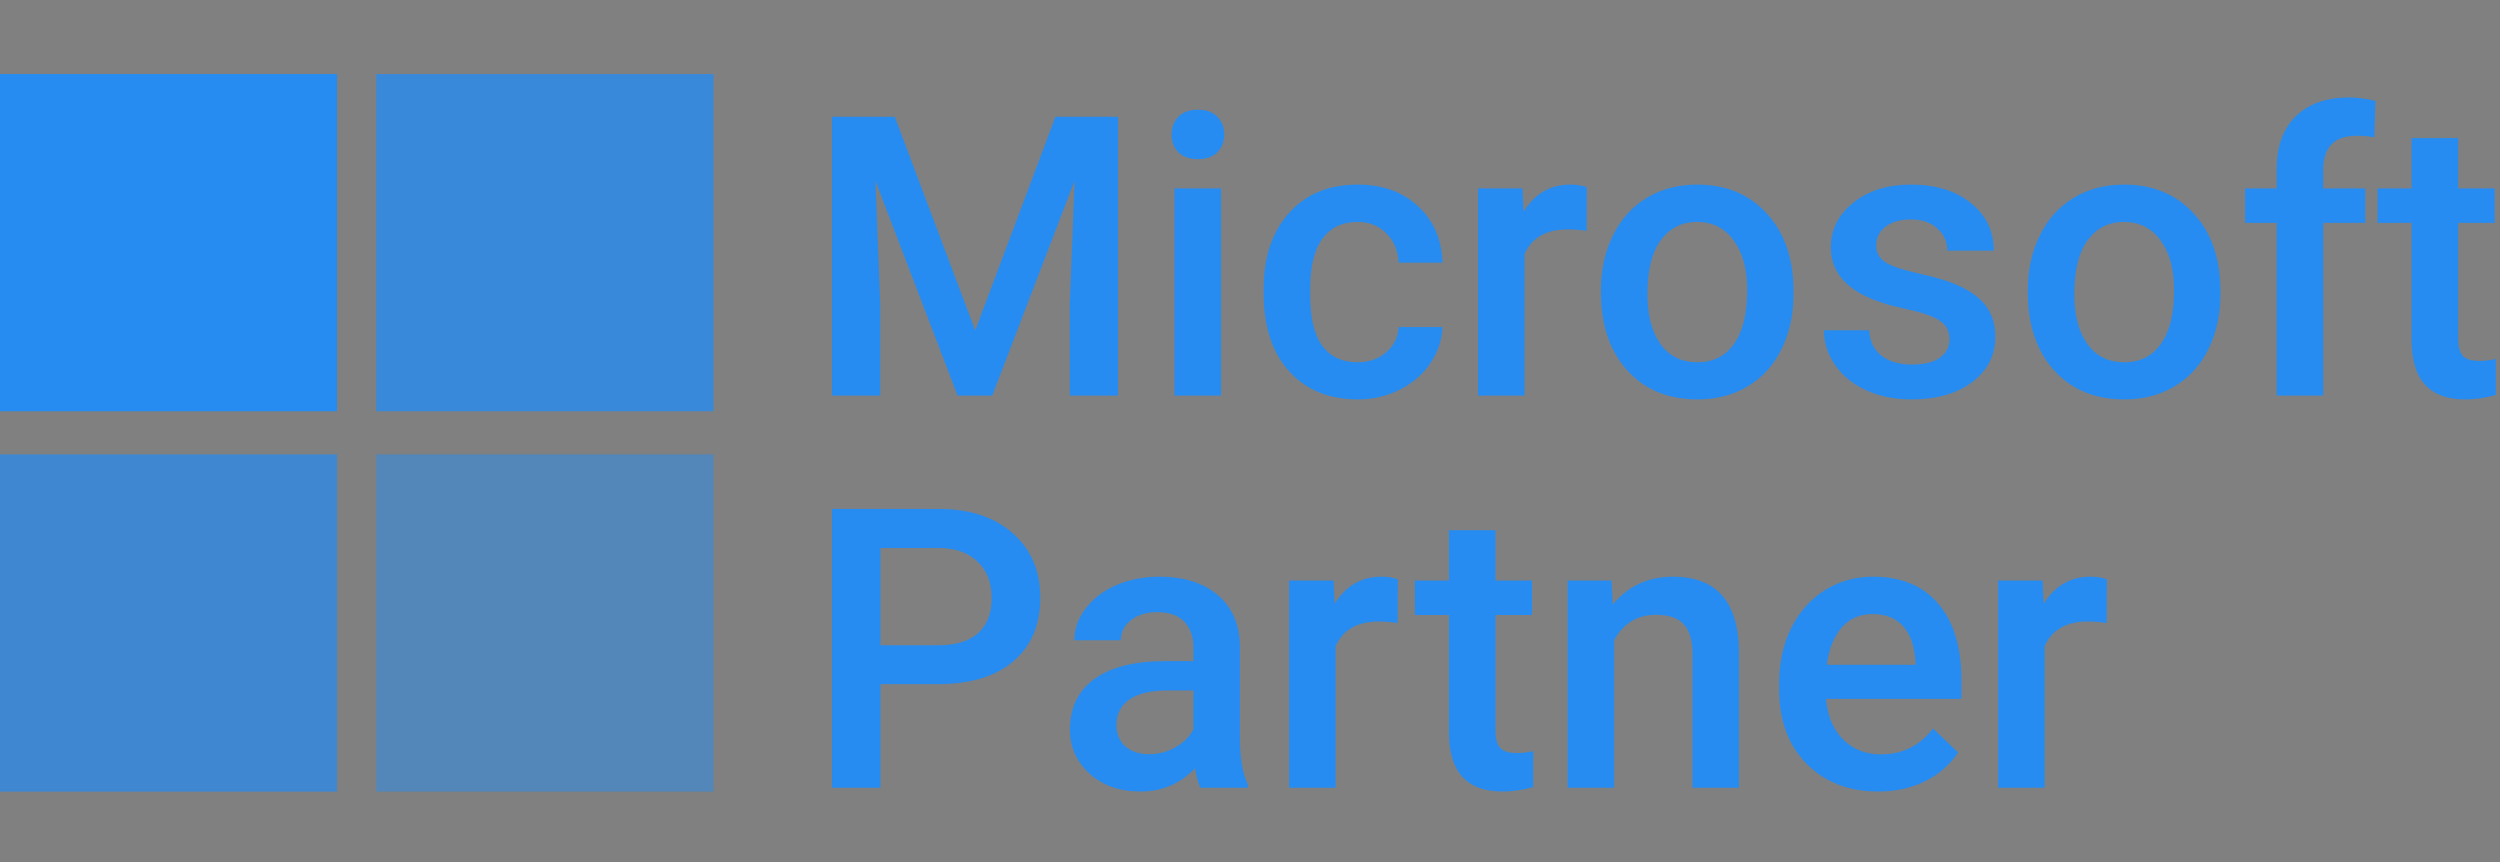
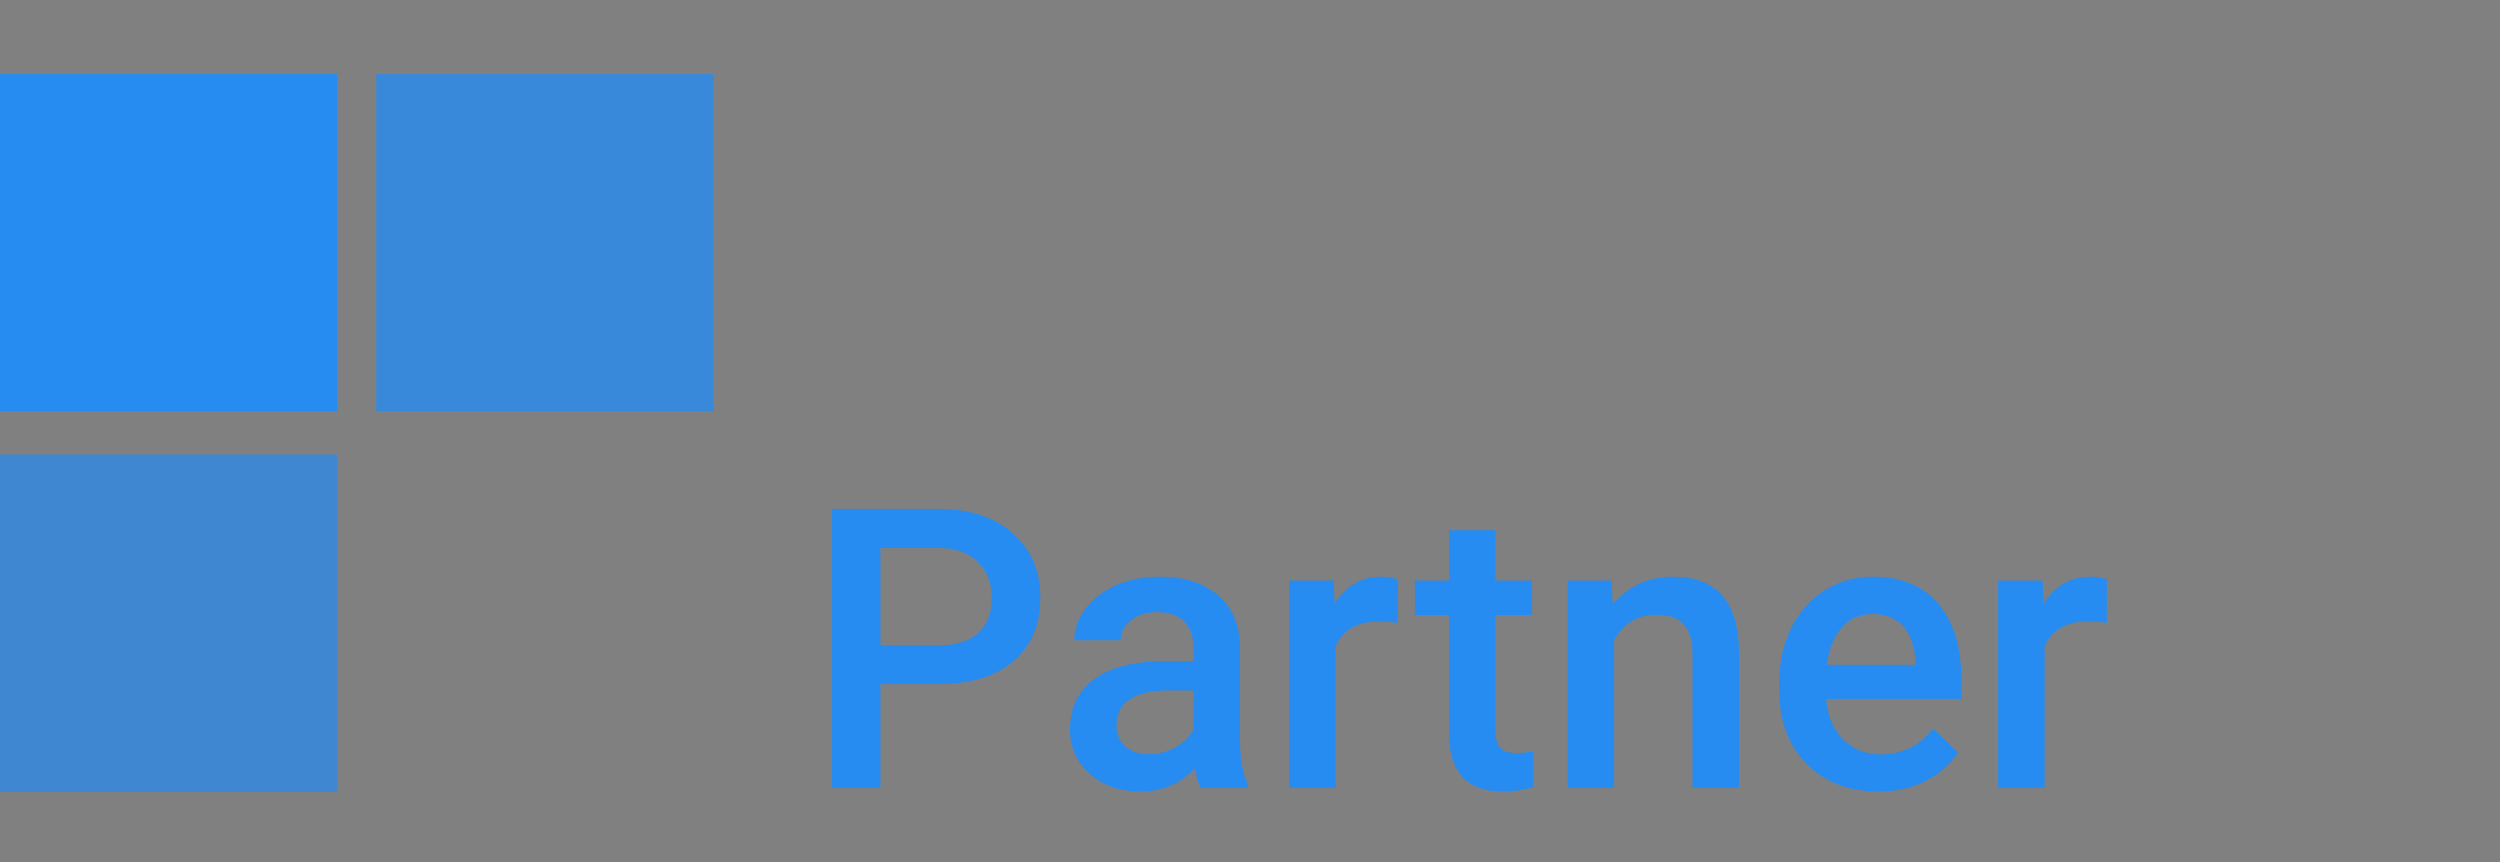
<svg xmlns="http://www.w3.org/2000/svg" xmlns:xlink="http://www.w3.org/1999/xlink" width="200" height="69" viewBox="0 0 52.917 18.256" version="1.1" id="svg5" xml:space="preserve">
  <rect x="0" y="0" width="52.917" height="18.256" fill="#808080" stroke="none" />
  <defs id="defs2">
    <clipPath id="clipPath17173">
      <path d="M 0,675 H 900 V 0 H 0 Z" id="path17171" />
    </clipPath>
    <clipPath id="SVGID_00000019648984737749590670000008815188076894538646_">
-       <path id="use17303" class="st0" d="m 286,93.5 c 0,11 -9,20 -20,20 H 24 c -11,0 -20,-9 -20,-20 v -72 c 0,-11 9,-20 20,-20 h 242 c 11,0 20,9 20,20 z" style="fill:url(#radialGradient22798)" />
-     </clipPath>
+       </clipPath>
    <clipPath id="SVGID_00000093878873263649774270000006618479950779670429_">
      <use xlink:href="#SVGID_00000146484804234190464230000018027393047743827846_" style="overflow:visible" id="use17313" />
    </clipPath>
    <clipPath id="SVGID_00000137103964025338953670000006307654440866140066_">
      <use xlink:href="#SVGID_00000118397327238346781330000000856255363400771211_" style="overflow:visible" id="use17379" />
    </clipPath>
    <clipPath id="SVGID_00000139288806428283608790000006285563920733153952_">
      <use xlink:href="#SVGID_00000096751440608840767710000014907890846292733826_" style="overflow:visible" id="use17389" />
    </clipPath>
    <rect id="rect17434" x="312.4" y="191.2" width="199.3" height="68.5" />
    <rect id="rect17441" x="312.4" y="191.2" width="199.3" height="68.5" />
    <rect id="rect17476" x="312.4" y="191.2" width="199.3" height="68.5" />
    <rect id="rect17483" x="312.4" y="191.2" width="199.3" height="68.5" />
    <radialGradient xlink:href="#SVGID_2_" id="radialGradient20563" gradientUnits="userSpaceOnUse" gradientTransform="matrix(1,0,0,-0.628,0,-68.528)" cx="72.311" cy="-270.975" r="248.894" />
    <radialGradient xlink:href="#SVGID_2_" id="radialGradient22794" gradientUnits="userSpaceOnUse" gradientTransform="matrix(1,0,0,-0.628,0,-68.528)" cx="72.311" cy="-270.975" r="248.894" />
    <radialGradient xlink:href="#SVGID_2_" id="radialGradient22798" gradientUnits="userSpaceOnUse" gradientTransform="matrix(1,0,0,-0.628,0,-68.528)" cx="72.311" cy="-270.975" r="248.894" />
  </defs>
  <g id="layer1" />
  <g id="g3637" transform="matrix(0.093,0,0,0.093,-26.761,12.122)" style="fill:#000000" />
  <g id="g4401" transform="matrix(0.032,0,0,-0.032,24.583,12.638)" style="fill:#000000" />
  <g id="g26281" transform="matrix(1.006,0,0,1.006,-0.254,-4.317)" />
  <path style="fill:#ffffff;fill-opacity:1;fill-rule:evenodd;stroke:none;stroke-width:0.353" d="m -112.215,-43.537 c -0.008,0.003 -0.017,0.008 -0.025,0.011 0.006,-0.003 0.011,-0.004 0.017,-0.007 0.003,-0.001 0.006,-0.003 0.008,-0.004" id="path24797" />
  <path style="fill:#ffffff;fill-opacity:1;fill-rule:evenodd;stroke:none;stroke-width:0.353" d="m -116.573,-42.473 c 0.007,0.001 0.014,0.004 0.019,0.005 0.03,0.008 0.059,0.017 0.09,0.026 -0.036,-0.011 -0.07,-0.021 -0.105,-0.032 -0.001,0 -0.003,0 -0.004,0" id="path24799" />
  <path style="fill:#ffffff;fill-opacity:1;fill-rule:evenodd;stroke:none;stroke-width:0.353" d="m -112.246,-43.54 c -0.008,0.004 -0.017,0.008 -0.025,0.011 0.006,-0.001 0.011,-0.004 0.017,-0.007 0.003,-0.001 0.006,-0.003 0.008,-0.004" id="path24805" />
  <path style="fill:#d13d33;fill-opacity:1;fill-rule:evenodd;stroke:none;stroke-width:0.353" d="m -116.611,-42.474 c 0.001,0 0.003,0.001 0.004,0.001 -0.001,0 -0.003,-0.001 -0.004,-0.001" id="path24807" />
  <g id="g17398" transform="matrix(0.265,0,0,0.265,22.46,-9.225)">
    <g id="g17320">
      <g id="g17308">
        <defs id="defs17301">
          <rect id="rect18704" x="312.4" y="191.2" width="199.3" height="68.5" />
        </defs>
        <clipPath id="clipPath18223">
          <path id="use18221" class="st0" d="m 286,93.5 c 0,11 -9,20 -20,20 H 24 c -11,0 -20,-9 -20,-20 v -72 c 0,-11 9,-20 20,-20 h 242 c 11,0 20,9 20,20 z" style="fill:url(#radialGradient22794)" />
        </clipPath>
        <polygon style="fill:#ffffff" points="312.4,259.6 312.4,191.2 511.6,191.2 511.6,259.6 " clip-path="url(#SVGID_00000019648984737749590670000008815188076894538646_)" id="polygon17306" />
      </g>
      <g id="g17318">
        <defs id="defs17311">
          <rect id="rect18711" x="312.4" y="191.2" width="199.3" height="68.5" />
        </defs>
        <clipPath id="clipPath18231">
          <use xlink:href="#SVGID_00000146484804234190464230000018027393047743827846_" style="overflow:visible" id="use18229" />
        </clipPath>
        <polygon style="fill:#004226" points="312.4,259.6 312.4,191.2 337.3,191.2 337.3,259.6 " clip-path="url(#SVGID_00000093878873263649774270000006618479950779670429_)" id="polygon17316" />
      </g>
    </g>
    <g id="g17396">
      <g id="g17384">
        <defs id="defs17377">
-           <rect id="rect18746" x="312.4" y="191.2" width="199.3" height="68.5" />
-         </defs>
+           </defs>
        <clipPath id="clipPath18267">
          <use xlink:href="#SVGID_00000118397327238346781330000000856255363400771211_" style="overflow:visible" id="use18265" />
        </clipPath>
        <path style="fill:#004226" d="m 427.5,236.5 c -0.4,-0.2 -0.9,-0.4 -1.5,-0.4 -0.9,0 -1.6,0.4 -2.1,1.2 -0.5,0.8 -0.9,1.9 -0.9,3.3 v 6.4 h -2 v -12.5 h 2 v 2.6 h 0.1 c 0.3,-0.9 0.7,-1.6 1.3,-2.1 0.6,-0.5 1.2,-0.7 1.9,-0.7 0.5,0 0.9,0.1 1.2,0.2 z" clip-path="url(#SVGID_00000137103964025338953670000006307654440866140066_)" id="path17382" />
      </g>
      <g id="g17394">
        <defs id="defs17387">
          <rect id="rect18753" x="312.4" y="191.2" width="199.3" height="68.5" />
        </defs>
        <clipPath id="clipPath18275">
          <use xlink:href="#SVGID_00000096751440608840767710000014907890846292733826_" style="overflow:visible" id="use18273" />
        </clipPath>
        <path style="fill:#dadada" d="M 511.6,191.2 H 312.4 v 68.5 h 199.3 v -68.5 z m -0.6,0.6 V 259 H 313 v -67.2 h 198" clip-path="url(#SVGID_00000139288806428283608790000006285563920733153952_)" id="path17392" />
      </g>
    </g>
  </g>
  <g style="fill:#268cf1;fill-opacity:1" id="g17622" transform="matrix(0.083,0,0,0.083,-2.826,-11.132)">
    <rect x="34" y="153" width="86" height="86" fill="#f1521b" id="rect17598" style="fill:#268cf1;fill-opacity:1" />
    <rect x="130" y="153" width="86" height="86" fill="#80cd29" id="rect17600" style="fill:#268cf1;fill-opacity:1;opacity:0.796" />
    <rect x="34" y="250" width="86" height="86" fill="#00adef" id="rect17602" style="fill:#268cf1;fill-opacity:1;opacity:0.718" />
-     <rect x="130" y="250" width="86" height="86" fill="#fabc09" id="rect17604" style="fill:#268cf1;fill-opacity:1;opacity:0.502" />
-     <path d="m 262.242,163.906 20.508,54.492 20.459,-54.492 h 15.967 V 235 H 306.871 V 211.562 L 308.092,180.215 287.096,235 h -8.838 l -20.947,-54.736 1.22,31.298 V 235 H 246.227 V 163.906 Z M 345.433,235 h -11.865 v -52.832 h 11.865 z m -12.597,-66.553 c 0,-1.823 0.569,-3.336 1.709,-4.541 1.171,-1.204 2.832,-1.806 4.98,-1.806 2.148,0 3.809,0.602 4.98,1.806 1.172,1.205 1.758,2.718 1.758,4.541 0,1.791 -0.586,3.288 -1.758,4.492 -1.171,1.172 -2.832,1.758 -4.98,1.758 -2.148,0 -3.809,-0.586 -4.98,-1.758 -1.14,-1.204 -1.709,-2.701 -1.709,-4.492 z m 47.4,58.057 c 2.962,0 5.42,-0.863 7.373,-2.588 1.953,-1.725 2.994,-3.857 3.125,-6.396 h 11.181 c -0.13,3.287 -1.155,6.363 -3.076,9.228 -1.92,2.832 -4.525,5.078 -7.812,6.738 -3.288,1.66 -6.836,2.491 -10.645,2.491 -7.389,0 -13.249,-2.393 -17.578,-7.178 -4.329,-4.785 -6.494,-11.393 -6.494,-19.824 v -1.221 c 0,-8.04 2.148,-14.469 6.445,-19.287 4.297,-4.85 10.156,-7.276 17.578,-7.276 6.283,0 11.393,1.84 15.332,5.518 3.972,3.646 6.055,8.447 6.25,14.404 h -11.181 c -0.131,-3.027 -1.172,-5.517 -3.125,-7.47 -1.921,-1.954 -4.379,-2.93 -7.373,-2.93 -3.842,0 -6.804,1.4 -8.887,4.199 -2.083,2.767 -3.141,6.983 -3.174,12.647 v 1.904 c 0,5.729 1.025,10.01 3.076,12.842 2.084,2.799 5.078,4.199 8.985,4.199 z m 58.435,-33.496 c -1.563,-0.261 -3.174,-0.391 -4.834,-0.391 -5.436,0 -9.099,2.084 -10.987,6.25 V 235 h -11.865 v -52.832 h 11.328 l 0.293,5.908 c 2.865,-4.59 6.836,-6.885 11.914,-6.885 1.693,0 3.093,0.228 4.2,0.684 z m 3.65,15.088 c 0,-5.176 1.025,-9.831 3.076,-13.965 2.051,-4.167 4.932,-7.357 8.643,-9.57 3.71,-2.247 7.975,-3.37 12.793,-3.37 7.128,0 12.906,2.295 17.334,6.885 4.459,4.59 6.868,10.677 7.226,18.262 l 0.049,2.783 c 0,5.208 -1.009,9.863 -3.027,13.965 -1.986,4.102 -4.851,7.275 -8.594,9.521 -3.711,2.247 -8.008,3.37 -12.891,3.37 -7.454,0 -13.428,-2.474 -17.92,-7.422 -4.459,-4.981 -6.689,-11.605 -6.689,-19.873 z m 11.865,1.025 c 0,5.436 1.123,9.701 3.369,12.793 2.246,3.06 5.371,4.59 9.375,4.59 4.004,0 7.113,-1.563 9.326,-4.688 2.246,-3.125 3.369,-7.698 3.369,-13.72 0,-5.339 -1.155,-9.571 -3.466,-12.696 -2.279,-3.125 -5.388,-4.687 -9.326,-4.687 -3.874,0 -6.95,1.546 -9.229,4.639 -2.279,3.059 -3.418,7.649 -3.418,13.769 z m 77.039,11.524 c 0,-2.116 -0.879,-3.728 -2.637,-4.834 -1.725,-1.107 -4.606,-2.084 -8.643,-2.93 -4.036,-0.846 -7.405,-1.921 -10.107,-3.223 -5.924,-2.864 -8.887,-7.015 -8.887,-12.451 0,-4.557 1.921,-8.366 5.762,-11.426 3.841,-3.06 8.724,-4.59 14.648,-4.59 6.316,0 11.41,1.563 15.284,4.688 3.906,3.125 5.859,7.178 5.859,12.158 h -11.865 c 0,-2.279 -0.847,-4.167 -2.539,-5.664 -1.693,-1.53 -3.939,-2.295 -6.739,-2.295 -2.604,0 -4.736,0.602 -6.396,1.807 -1.628,1.204 -2.441,2.816 -2.441,4.834 0,1.823 0.765,3.239 2.294,4.248 1.53,1.009 4.623,2.034 9.278,3.076 4.655,1.009 8.301,2.23 10.937,3.662 2.67,1.4 4.639,3.093 5.909,5.078 1.302,1.986 1.953,4.395 1.953,7.227 0,4.752 -1.97,8.61 -5.909,11.572 -3.938,2.93 -9.098,4.395 -15.478,4.395 -4.329,0 -8.187,-0.782 -11.572,-2.344 -3.386,-1.563 -6.022,-3.711 -7.91,-6.445 -1.889,-2.735 -2.833,-5.681 -2.833,-8.838 h 11.524 c 0.163,2.799 1.221,4.964 3.174,6.494 1.953,1.497 4.541,2.246 7.763,2.246 3.125,0 5.502,-0.586 7.129,-1.758 1.628,-1.204 2.442,-2.767 2.442,-4.687 z m 19.958,-12.549 c 0,-5.176 1.026,-9.831 3.077,-13.965 2.05,-4.167 4.931,-7.357 8.642,-9.57 3.711,-2.247 7.975,-3.37 12.793,-3.37 7.129,0 12.907,2.295 17.334,6.885 4.46,4.59 6.869,10.677 7.227,18.262 l 0.048,2.783 c 0,5.208 -1.009,9.863 -3.027,13.965 -1.986,4.102 -4.85,7.275 -8.594,9.521 -3.711,2.247 -8.007,3.37 -12.89,3.37 -7.455,0 -13.428,-2.474 -17.92,-7.422 -4.46,-4.981 -6.69,-11.605 -6.69,-19.873 z m 11.866,1.025 c 0,5.436 1.123,9.701 3.369,12.793 2.246,3.06 5.371,4.59 9.375,4.59 4.004,0 7.112,-1.563 9.326,-4.688 2.246,-3.125 3.369,-7.698 3.369,-13.72 0,-5.339 -1.156,-9.571 -3.467,-12.696 -2.278,-3.125 -5.387,-4.687 -9.326,-4.687 -3.874,0 -6.95,1.546 -9.228,4.639 -2.279,3.059 -3.418,7.649 -3.418,13.769 z M 614.648,235 v -44.043 h -8.057 v -8.789 h 8.057 v -4.834 c 0,-5.859 1.627,-10.384 4.883,-13.574 3.255,-3.19 7.812,-4.785 13.672,-4.785 2.083,0 4.296,0.293 6.64,0.879 l -0.293,9.277 c -1.302,-0.261 -2.816,-0.391 -4.541,-0.391 -5.664,0 -8.496,2.914 -8.496,8.74 v 4.688 h 10.742 v 8.789 H 626.513 V 235 Z m 46.277,-65.674 v 12.842 h 9.326 v 8.789 h -9.326 v 29.492 c 0,2.018 0.39,3.483 1.172,4.395 0.813,0.879 2.246,1.318 4.297,1.318 1.367,0 2.75,-0.163 4.15,-0.488 v 9.18 c -2.702,0.748 -5.306,1.123 -7.813,1.123 -9.114,0 -13.671,-5.03 -13.671,-15.088 v -29.932 h -8.692 v -8.789 h 8.692 v -12.842 z" fill="#6f6d6e" id="path17606" style="fill:#268cf1;fill-opacity:1" />
    <path d="M 258.58,308.584 V 335 h -12.353 v -71.094 h 27.197 c 7.943,0 14.241,2.067 18.896,6.201 4.688,4.135 7.032,9.603 7.032,16.407 0,6.966 -2.295,12.386 -6.885,16.259 -4.557,3.874 -10.954,5.811 -19.19,5.811 z m 0,-9.912 h 14.844 c 4.394,0 7.747,-1.026 10.058,-3.076 2.312,-2.084 3.467,-5.078 3.467,-8.985 0,-3.841 -1.172,-6.901 -3.515,-9.179 -2.344,-2.312 -5.567,-3.5 -9.668,-3.565 H 258.58 Z M 340.16,335 c -0.521,-1.009 -0.977,-2.653 -1.367,-4.932 -3.776,3.939 -8.399,5.909 -13.868,5.909 -5.306,0 -9.635,-1.514 -12.988,-4.541 -3.353,-3.028 -5.029,-6.771 -5.029,-11.231 0,-5.631 2.083,-9.945 6.25,-12.939 4.199,-3.028 10.189,-4.541 17.969,-4.541 h 7.275 v -3.467 c 0,-2.735 -0.765,-4.916 -2.295,-6.543 -1.53,-1.66 -3.857,-2.49 -6.982,-2.49 -2.702,0 -4.916,0.683 -6.641,2.05 -1.725,1.335 -2.588,3.044 -2.588,5.127 h -11.865 c 0,-2.897 0.96,-5.599 2.881,-8.105 1.92,-2.539 4.524,-4.525 7.812,-5.957 3.321,-1.432 7.015,-2.149 11.084,-2.149 6.185,0 11.117,1.563 14.795,4.688 3.679,3.092 5.567,7.454 5.664,13.086 v 23.828 c 0,4.753 0.668,8.545 2.002,11.377 V 335 Z m -13.037,-8.545 c 2.343,0 4.541,-0.57 6.591,-1.709 2.084,-1.139 3.646,-2.669 4.688,-4.59 v -9.961 h -6.397 c -4.394,0 -7.698,0.765 -9.912,2.295 -2.213,1.53 -3.32,3.695 -3.32,6.494 0,2.279 0.749,4.102 2.246,5.469 1.53,1.335 3.565,2.002 6.104,2.002 z m 63.367,-33.447 c -1.563,-0.261 -3.174,-0.391 -4.834,-0.391 -5.437,0 -9.099,2.084 -10.987,6.25 V 335 h -11.865 v -52.832 h 11.328 l 0.293,5.908 c 2.865,-4.59 6.836,-6.885 11.914,-6.885 1.693,0 3.093,0.228 4.199,0.684 z m 24.939,-23.682 v 12.842 h 9.326 v 8.789 h -9.326 v 29.492 c 0,2.018 0.39,3.483 1.171,4.395 0.814,0.879 2.247,1.318 4.297,1.318 1.368,0 2.751,-0.163 4.151,-0.488 v 9.18 c -2.702,0.748 -5.306,1.123 -7.813,1.123 -9.114,0 -13.672,-5.03 -13.672,-15.088 v -29.932 h -8.691 v -8.789 h 8.691 v -12.842 z m 29.577,12.842 0.342,6.103 c 3.906,-4.72 9.033,-7.08 15.381,-7.08 11.003,0 16.602,6.299 16.797,18.897 V 335 h -11.865 v -34.229 c 0,-3.352 -0.733,-5.826 -2.198,-7.421 -1.432,-1.628 -3.792,-2.442 -7.08,-2.442 -4.785,0 -8.349,2.165 -10.693,6.494 V 335 h -11.865 v -52.832 z m 68.055,53.809 c -7.52,0 -13.623,-2.36 -18.311,-7.081 -4.655,-4.752 -6.982,-11.067 -6.982,-18.945 v -1.465 c 0,-5.273 1.009,-9.977 3.027,-14.111 2.051,-4.167 4.915,-7.406 8.594,-9.717 3.678,-2.311 7.78,-3.467 12.304,-3.467 7.194,0 12.745,2.295 16.651,6.885 3.939,4.59 5.908,11.084 5.908,19.483 v 4.785 h -34.521 c 0.358,4.362 1.806,7.812 4.345,10.351 2.572,2.539 5.795,3.809 9.668,3.809 5.436,0 9.864,-2.197 13.282,-6.592 l 6.396,6.104 c -2.116,3.157 -4.948,5.615 -8.496,7.373 -3.516,1.725 -7.471,2.588 -11.865,2.588 z m -1.416,-45.264 c -3.256,0 -5.892,1.139 -7.911,3.418 -1.985,2.279 -3.255,5.452 -3.808,9.521 h 22.607 v -0.879 c -0.26,-3.971 -1.318,-6.966 -3.174,-8.984 -1.855,-2.051 -4.427,-3.076 -7.714,-3.076 z m 59.656,2.295 c -1.563,-0.261 -3.174,-0.391 -4.834,-0.391 -5.437,0 -9.099,2.084 -10.987,6.25 V 335 h -11.865 v -52.832 h 11.328 l 0.293,5.908 c 2.865,-4.59 6.836,-6.885 11.914,-6.885 1.693,0 3.093,0.228 4.199,0.684 z" fill="#6f6d6e" id="path17608" style="fill:#268cf1;fill-opacity:1" />
  </g>
  <style type="text/css" id="style19312">
	.st0{fill:#3B5998;}
	.st1{fill:#FFFFFF;}
</style>
  <style type="text/css" id="style20102">
	.st0{fill:url(#SVGID_2_);}
	.st1{enable-background:new    ;}
	.st2{fill:#FFFFFF;}
</style>
</svg>